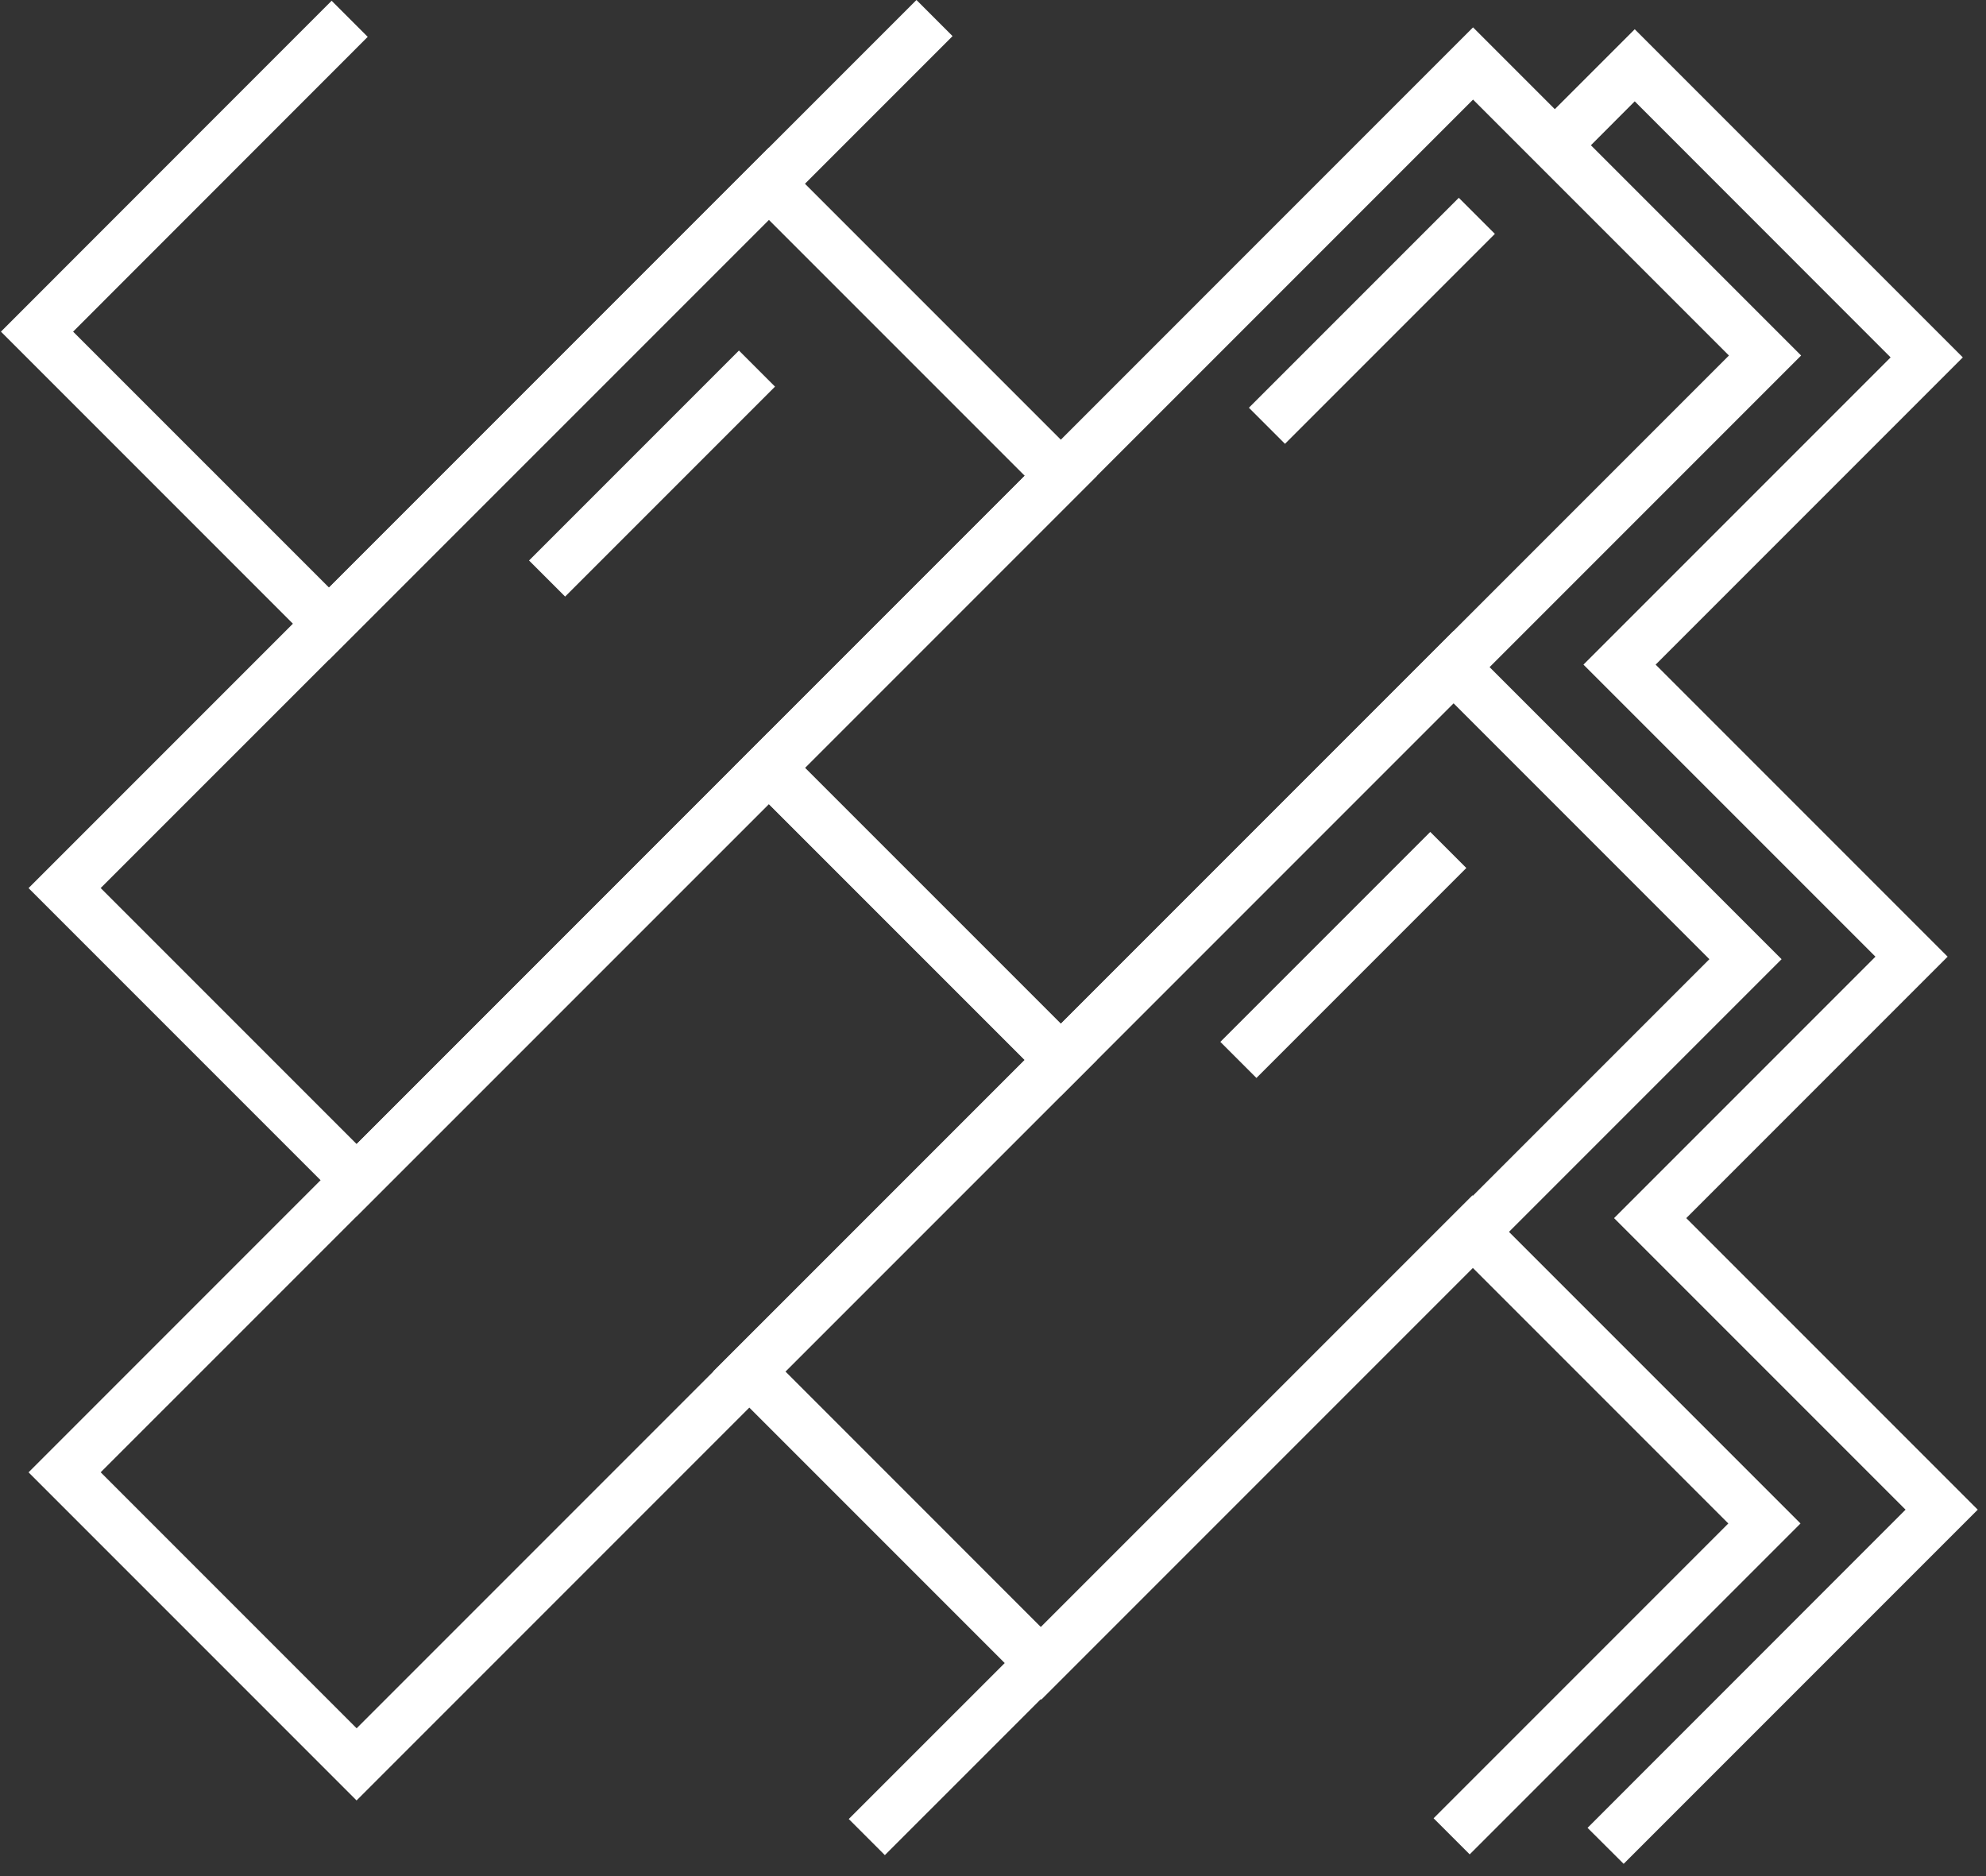
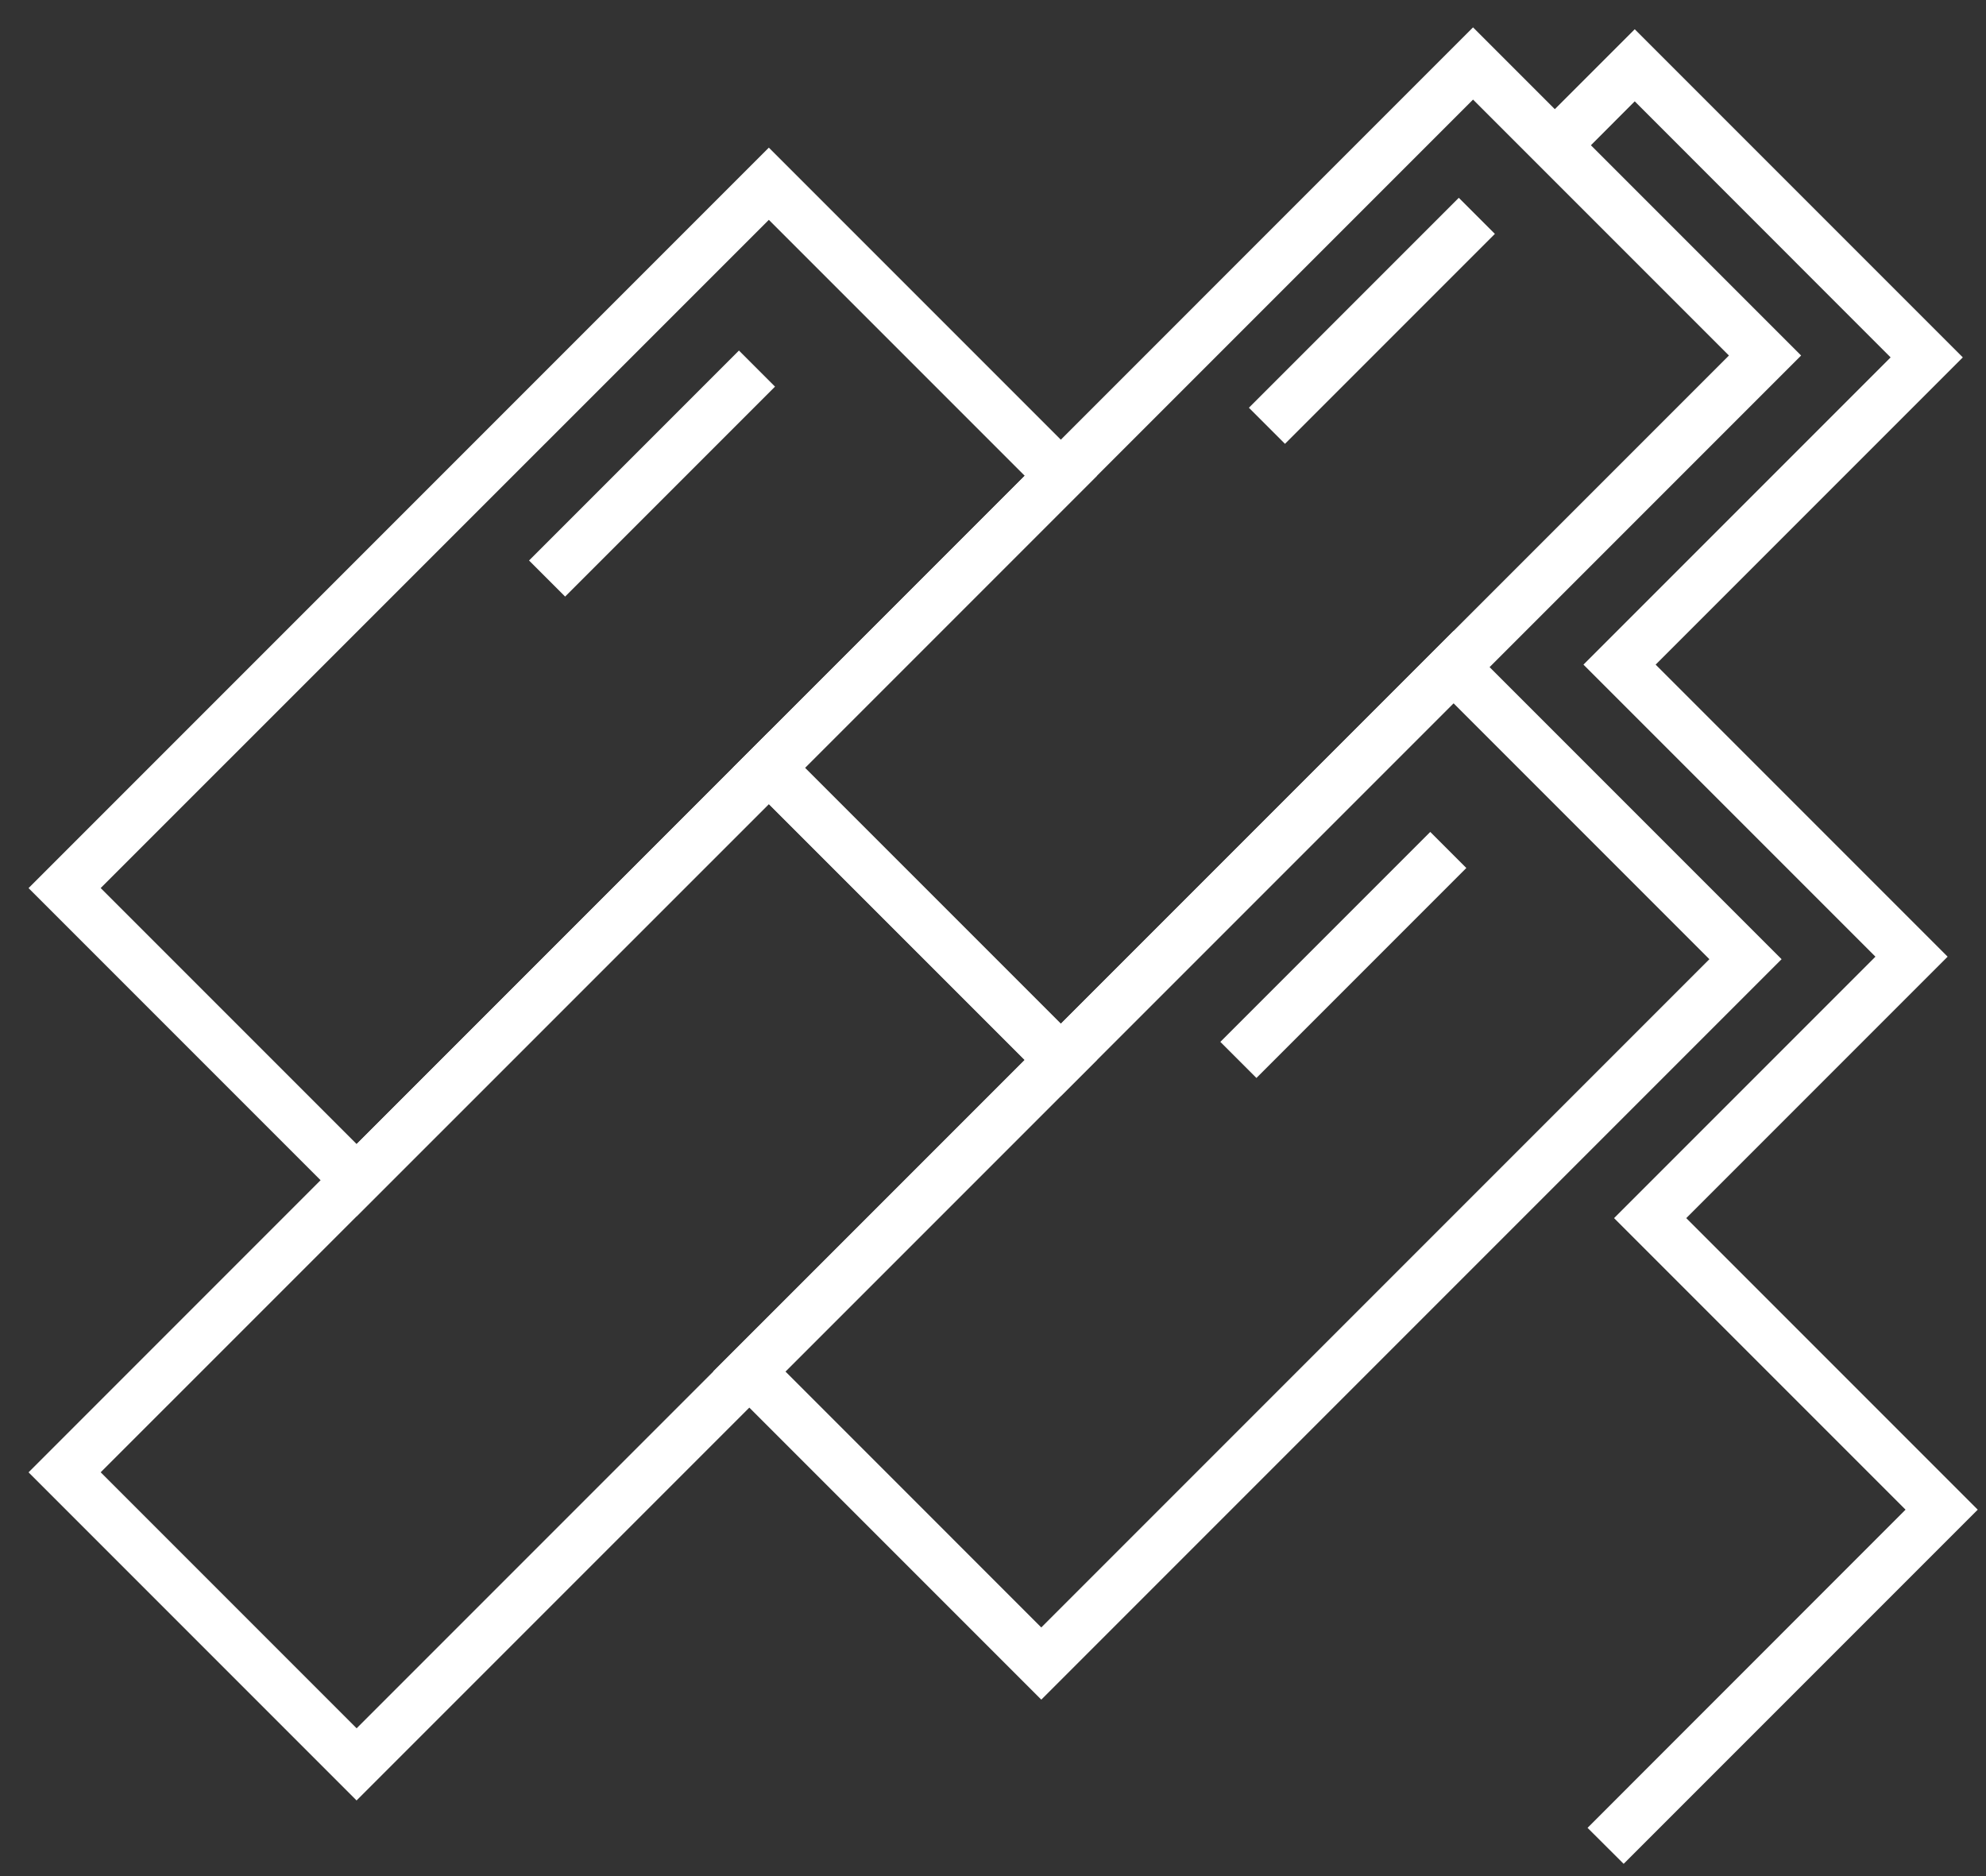
<svg xmlns="http://www.w3.org/2000/svg" width="108" height="102" viewBox="0 0 108 102" fill="none">
  <rect x="0" y="0" width="108" height="102" fill="#333333" stroke="none" />
  <path d="M56.626 92.407L38.785 74.566L79.043 34.309L96.884 52.15L56.626 92.407ZM42.711 74.566L56.626 88.482L92.958 52.15L79.043 38.234L42.711 74.566Z" fill="white" />
  <path d="M19.394 97.891L1.553 80.049L41.81 39.785L59.651 57.626L19.394 97.884V97.891ZM5.478 80.049L19.394 93.965L55.726 57.633L41.81 43.718L5.472 80.049H5.478Z" fill="white" />
  <path d="M57.689 59.587L39.848 41.746L80.105 1.488L97.946 19.329L57.689 59.587ZM43.773 41.746L57.689 55.661L94.021 19.329L80.105 5.414L43.773 41.746Z" fill="white" />
  <path d="M19.394 66.126L1.553 48.285L41.81 8.027L59.651 25.868L19.394 66.126ZM5.478 48.285L19.394 62.2L55.726 25.868L41.81 11.953L5.472 48.285H5.478Z" fill="white" />
-   <path d="M17.892 35.872L0.051 18.031L18.034 0.041L19.997 2.003L3.976 18.031L17.892 31.946L49.838 0L51.801 1.963L17.892 35.872Z" fill="white" />
-   <path d="M48.119 100.86L46.156 98.897L80.072 64.988L97.913 82.829L79.923 100.819L77.96 98.857L93.987 82.829L80.072 68.914L48.119 100.86Z" fill="white" />
  <path d="M40.184 19.058L28.77 30.473L30.732 32.435L42.146 21.021L40.184 19.058Z" fill="white" />
  <path d="M79.33 10.754L67.916 22.168L69.878 24.13L81.293 12.716L79.33 10.754Z" fill="white" />
  <path d="M77.778 45.23L66.363 56.645L68.326 58.607L79.74 47.192L77.778 45.23Z" fill="white" />
  <path d="M88.295 101.333L86.332 99.377L103.625 82.078L87.774 66.227L101.987 52.013L86.109 36.135L102.813 19.431L88.898 5.509L85.994 8.419L84.031 6.456L88.898 1.59L106.739 19.431L90.035 36.135L105.913 52.013L91.7 66.227L107.551 82.078L88.295 101.333Z" fill="white" />
</svg>